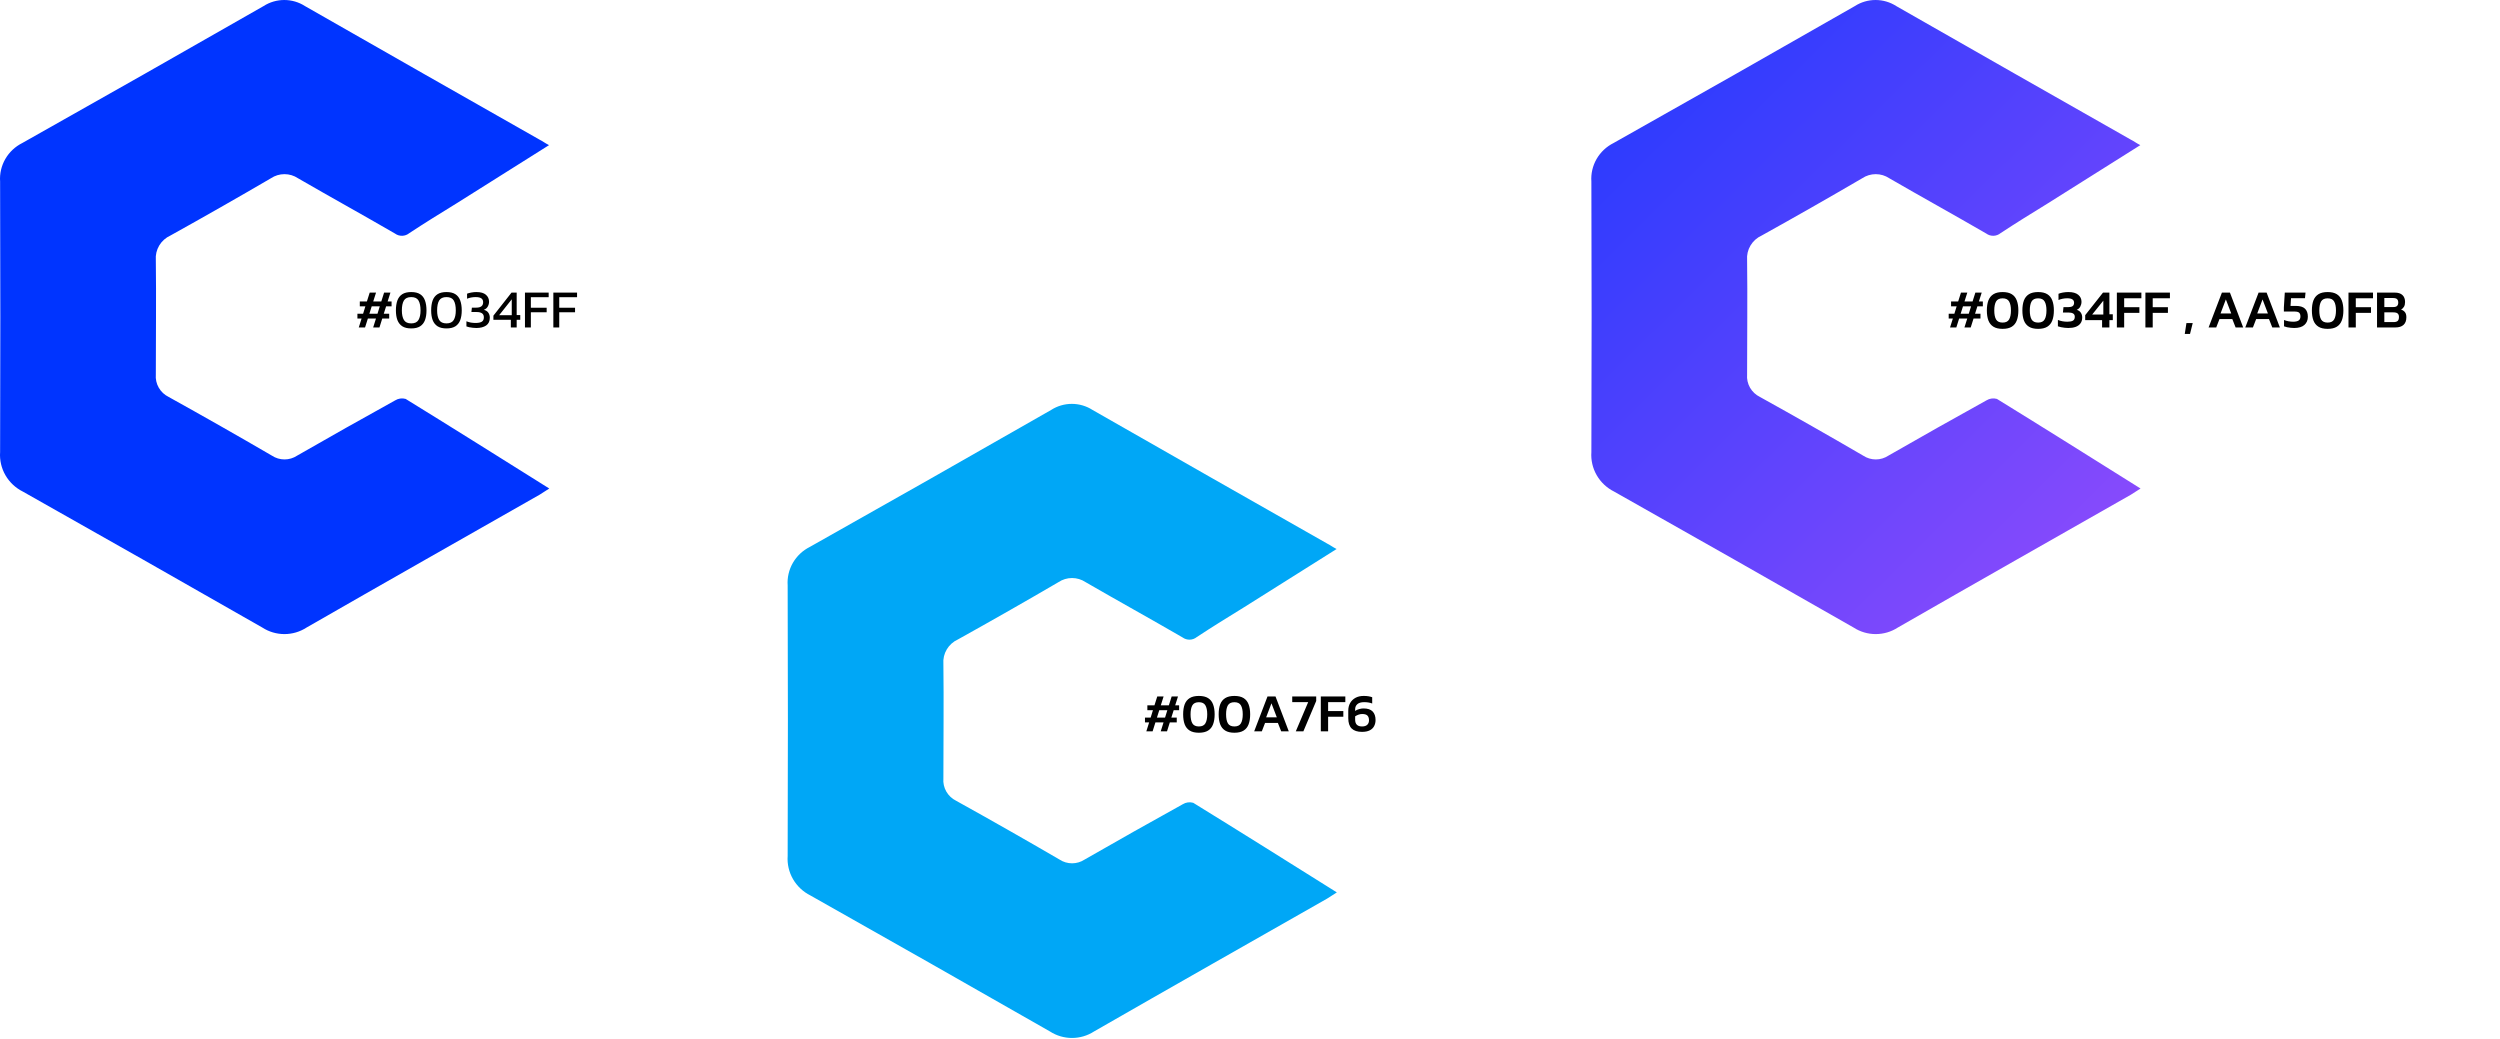
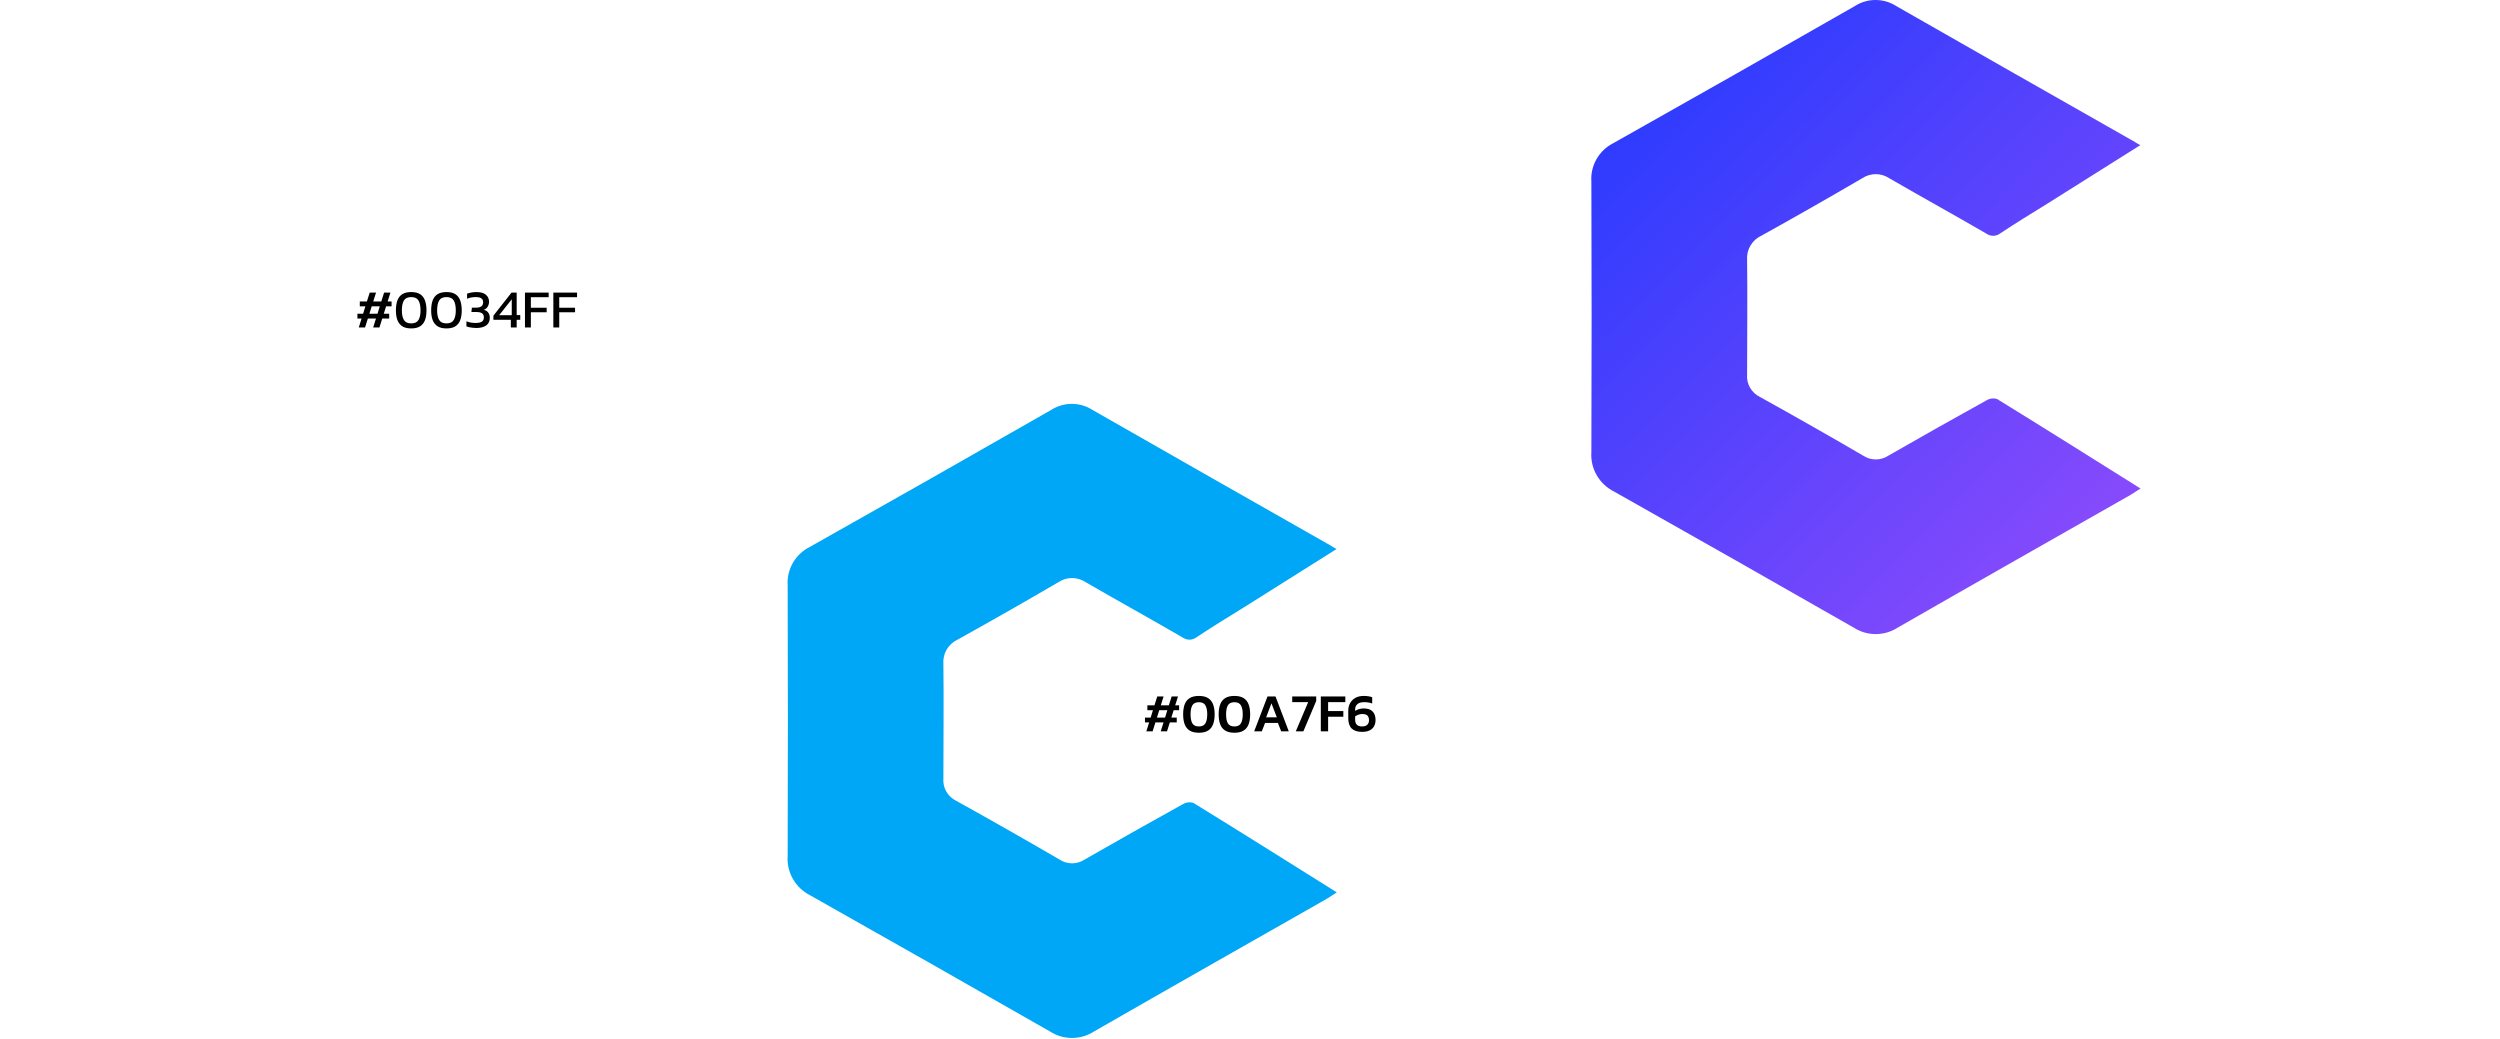
<svg xmlns="http://www.w3.org/2000/svg" width="739" height="307" viewBox="0 0 739 307" fill="none">
  <path d="M106.053 96.795L106.885 94.155H105.653V92.731H107.333L108.005 90.555H106.357V89.115H108.453L109.285 86.491H111.157L110.325 89.115H112.709L113.541 86.491H115.413L114.581 89.115H115.749V90.555H114.133L113.445 92.731H115.045V94.155H112.997L112.165 96.795H110.309L111.141 94.155H108.741L107.909 96.795H106.053ZM109.189 92.731H111.589L112.261 90.555H109.877L109.189 92.731ZM121.558 97.083C120.47 97.083 119.595 96.875 118.934 96.459C118.272 96.032 117.787 95.424 117.478 94.635C117.179 93.835 117.03 92.88 117.03 91.771C117.03 90.619 117.174 89.638 117.462 88.827C117.76 88.016 118.24 87.398 118.902 86.971C119.563 86.544 120.448 86.331 121.558 86.331C122.667 86.331 123.547 86.544 124.198 86.971C124.859 87.398 125.334 88.016 125.622 88.827C125.92 89.638 126.07 90.619 126.07 91.771C126.07 92.88 125.92 93.835 125.622 94.635C125.323 95.424 124.843 96.032 124.182 96.459C123.52 96.875 122.646 97.083 121.558 97.083ZM121.558 95.595C122.582 95.595 123.296 95.259 123.702 94.587C124.107 93.904 124.31 92.966 124.31 91.771C124.31 90.502 124.112 89.526 123.718 88.843C123.323 88.16 122.603 87.819 121.558 87.819C120.512 87.819 119.787 88.16 119.382 88.843C118.987 89.526 118.79 90.502 118.79 91.771C118.79 92.966 118.992 93.904 119.398 94.587C119.803 95.259 120.523 95.595 121.558 95.595ZM131.98 97.083C130.892 97.083 130.017 96.875 129.356 96.459C128.694 96.032 128.209 95.424 127.9 94.635C127.601 93.835 127.452 92.88 127.452 91.771C127.452 90.619 127.596 89.638 127.884 88.827C128.182 88.016 128.662 87.398 129.324 86.971C129.985 86.544 130.87 86.331 131.98 86.331C133.089 86.331 133.969 86.544 134.62 86.971C135.281 87.398 135.756 88.016 136.044 88.827C136.342 89.638 136.492 90.619 136.492 91.771C136.492 92.88 136.342 93.835 136.044 94.635C135.745 95.424 135.265 96.032 134.604 96.459C133.942 96.875 133.068 97.083 131.98 97.083ZM131.98 95.595C133.004 95.595 133.718 95.259 134.124 94.587C134.529 93.904 134.732 92.966 134.732 91.771C134.732 90.502 134.534 89.526 134.14 88.843C133.745 88.16 133.025 87.819 131.98 87.819C130.934 87.819 130.209 88.16 129.804 88.843C129.409 89.526 129.212 90.502 129.212 91.771C129.212 92.966 129.414 93.904 129.82 94.587C130.225 95.259 130.945 95.595 131.98 95.595ZM140.802 96.955C140.492 96.955 140.151 96.934 139.778 96.891C139.404 96.859 139.047 96.806 138.706 96.731C138.375 96.656 138.098 96.576 137.874 96.491V94.971C138.3 95.142 138.738 95.27 139.186 95.355C139.644 95.43 140.103 95.467 140.562 95.467C141.394 95.467 142.012 95.344 142.418 95.099C142.823 94.854 143.026 94.422 143.026 93.803C143.026 93.248 142.839 92.848 142.466 92.603C142.103 92.358 141.58 92.235 140.898 92.235H139.346L139.49 90.939H140.786C142.14 90.939 142.818 90.406 142.818 89.339C142.818 88.816 142.636 88.432 142.274 88.187C141.922 87.942 141.351 87.819 140.562 87.819C140.124 87.819 139.682 87.862 139.234 87.947C138.796 88.032 138.407 88.15 138.066 88.299V86.811C138.386 86.683 138.802 86.571 139.314 86.475C139.826 86.379 140.332 86.331 140.834 86.331C142.092 86.331 143.026 86.598 143.634 87.131C144.252 87.664 144.562 88.347 144.562 89.179C144.562 89.691 144.434 90.171 144.178 90.619C143.932 91.067 143.543 91.387 143.01 91.579C143.628 91.739 144.076 92.027 144.354 92.443C144.642 92.859 144.786 93.35 144.786 93.915C144.786 94.95 144.423 95.718 143.698 96.219C142.972 96.71 142.007 96.955 140.802 96.955ZM151.002 96.795V94.539H145.85V93.307L151.21 86.491H152.73V93.131H153.786V94.539H152.73V96.795H151.002ZM147.546 93.179H151.274V88.475L147.546 93.179ZM155.178 96.795V86.491H162.186V87.851H156.922V90.971H161.594V92.315H156.922V96.795H155.178ZM163.569 96.795V86.491H170.577V87.851H165.313V90.971H169.985V92.315H165.313V96.795H163.569Z" fill="black" />
-   <path d="M162.294 42.903L134.949 60.116C130.206 63.035 125.582 65.885 120.981 68.921C120.392 69.403 119.656 69.678 118.891 69.699C118.125 69.72 117.374 69.487 116.759 69.037C107.273 63.526 97.597 58.2 88.087 52.689C86.908 51.9 85.516 51.479 84.091 51.479C82.666 51.479 81.274 51.9 80.095 52.689C70.26 58.434 60.355 64.078 50.379 69.621C48.993 70.248 47.836 71.278 47.064 72.573C46.292 73.868 45.943 75.365 46.062 76.862C46.204 88.142 46.062 99.423 46.062 110.704C45.947 112.056 46.247 113.412 46.924 114.595C47.6 115.778 48.622 116.733 49.857 117.337C60.102 123.02 70.276 128.804 80.379 134.69C81.479 135.42 82.776 135.81 84.103 135.81C85.429 135.81 86.726 135.42 87.826 134.69C97.454 129.162 107.123 123.713 116.831 118.341C117.284 118.059 117.794 117.875 118.326 117.803C118.858 117.73 119.399 117.771 119.914 117.921C133.977 126.585 147.946 135.367 162.365 144.406C161.203 145.153 160.373 145.714 159.519 146.227C136.538 159.306 113.534 172.339 90.601 185.511C88.665 186.767 86.397 187.436 84.079 187.436C81.761 187.436 79.493 186.767 77.557 185.511C53.999 172.043 30.402 158.645 6.765 145.317C4.6 144.238 2.807 142.555 1.609 140.478C0.411 138.401 -0.138 136.022 0.03 133.639C0.124 106.982 0.124 80.326 0.03 53.67C-0.133 51.344 0.403 49.023 1.571 46.997C2.739 44.97 4.488 43.327 6.599 42.272C30.425 28.866 54.197 15.374 77.913 1.797C79.731 0.625 81.858 0 84.031 0C86.205 0 88.332 0.625 90.15 1.797C113.281 15.016 136.428 28.197 159.59 41.338C160.302 41.665 161.013 42.249 162.294 42.903Z" fill="#0034FF" />
-   <path d="M576.433 96.795L577.265 94.155H576.033V92.731H577.713L578.385 90.555H576.737V89.115H578.833L579.665 86.491H581.537L580.705 89.115H583.089L583.921 86.491H585.793L584.961 89.115H586.129V90.555H584.513L583.825 92.731H585.425V94.155H583.377L582.545 96.795H580.689L581.521 94.155H579.121L578.289 96.795H576.433ZM579.569 92.731H581.969L582.641 90.555H580.257L579.569 92.731ZM591.971 97.211C590.84 97.211 589.933 96.998 589.251 96.571C588.568 96.144 588.072 95.526 587.763 94.715C587.464 93.894 587.315 92.912 587.315 91.771C587.315 90.619 587.464 89.638 587.763 88.827C588.072 88.016 588.568 87.398 589.251 86.971C589.933 86.544 590.84 86.331 591.971 86.331C593.101 86.331 594.008 86.544 594.691 86.971C595.373 87.398 595.864 88.016 596.163 88.827C596.472 89.638 596.627 90.619 596.627 91.771C596.627 92.912 596.472 93.894 596.163 94.715C595.864 95.526 595.373 96.144 594.691 96.571C594.008 96.998 593.101 97.211 591.971 97.211ZM591.971 95.355C592.899 95.355 593.539 95.046 593.891 94.427C594.253 93.808 594.435 92.923 594.435 91.771C594.435 90.619 594.253 89.734 593.891 89.115C593.539 88.496 592.899 88.187 591.971 88.187C591.043 88.187 590.397 88.496 590.035 89.115C589.683 89.734 589.507 90.619 589.507 91.771C589.507 92.923 589.683 93.808 590.035 94.427C590.397 95.046 591.043 95.355 591.971 95.355ZM602.471 97.211C601.34 97.211 600.433 96.998 599.751 96.571C599.068 96.144 598.572 95.526 598.263 94.715C597.964 93.894 597.815 92.912 597.815 91.771C597.815 90.619 597.964 89.638 598.263 88.827C598.572 88.016 599.068 87.398 599.751 86.971C600.433 86.544 601.34 86.331 602.471 86.331C603.601 86.331 604.508 86.544 605.191 86.971C605.873 87.398 606.364 88.016 606.663 88.827C606.972 89.638 607.127 90.619 607.127 91.771C607.127 92.912 606.972 93.894 606.663 94.715C606.364 95.526 605.873 96.144 605.191 96.571C604.508 96.998 603.601 97.211 602.471 97.211ZM602.471 95.355C603.399 95.355 604.039 95.046 604.391 94.427C604.753 93.808 604.935 92.923 604.935 91.771C604.935 90.619 604.753 89.734 604.391 89.115C604.039 88.496 603.399 88.187 602.471 88.187C601.543 88.187 600.897 88.496 600.535 89.115C600.183 89.734 600.007 90.619 600.007 91.771C600.007 92.923 600.183 93.808 600.535 94.427C600.897 95.046 601.543 95.355 602.471 95.355ZM611.387 96.955C611.077 96.955 610.731 96.934 610.347 96.891C609.963 96.848 609.589 96.79 609.227 96.715C608.864 96.64 608.56 96.555 608.315 96.459V94.571C608.752 94.752 609.205 94.886 609.675 94.971C610.155 95.056 610.619 95.099 611.067 95.099C611.824 95.099 612.384 94.998 612.747 94.795C613.12 94.582 613.307 94.198 613.307 93.643C613.307 93.184 613.141 92.859 612.811 92.667C612.491 92.475 612.027 92.379 611.419 92.379H609.803L609.963 90.795H611.307C611.925 90.795 612.379 90.694 612.667 90.491C612.955 90.278 613.099 89.947 613.099 89.499C613.099 89.051 612.933 88.72 612.603 88.507C612.283 88.283 611.765 88.171 611.051 88.171C610.592 88.171 610.133 88.219 609.675 88.315C609.227 88.411 608.832 88.534 608.491 88.683V86.843C608.832 86.694 609.269 86.571 609.803 86.475C610.347 86.379 610.885 86.331 611.419 86.331C612.699 86.331 613.664 86.598 614.315 87.131C614.965 87.664 615.291 88.352 615.291 89.195C615.291 89.696 615.173 90.171 614.939 90.619C614.715 91.056 614.363 91.376 613.883 91.579C614.437 91.75 614.843 92.038 615.099 92.443C615.365 92.838 615.499 93.312 615.499 93.867C615.499 94.571 615.323 95.152 614.971 95.611C614.629 96.07 614.149 96.411 613.531 96.635C612.923 96.848 612.208 96.955 611.387 96.955ZM621.377 96.795V94.635H616.385V93.163L621.649 86.491H623.537V92.891H624.545V94.635H623.537V96.795H621.377ZM618.449 92.971H621.745V88.875L618.449 92.971ZM625.744 96.795V86.491H632.992V88.171H627.904V90.811H632.4V92.475H627.904V96.795H625.744ZM634.182 96.795V86.491H641.43V88.171H636.342V90.811H640.838V92.475H636.342V96.795H634.182ZM645.815 98.715L646.311 95.499H648.167L647.367 98.715H645.815ZM652.862 96.795L656.798 86.491H659.166L663.086 96.795H660.846L659.87 94.315H656.078L655.118 96.795H652.862ZM656.398 92.651H659.55L657.966 88.507L656.398 92.651ZM663.705 96.795L667.641 86.491H670.009L673.929 96.795H671.689L670.713 94.315H666.921L665.961 96.795H663.705ZM667.241 92.651H670.393L668.809 88.507L667.241 92.651ZM678.152 96.955C677.842 96.955 677.501 96.934 677.128 96.891C676.765 96.859 676.408 96.806 676.056 96.731C675.714 96.656 675.416 96.566 675.16 96.459V94.587C675.533 94.747 675.97 94.875 676.472 94.971C676.984 95.056 677.442 95.099 677.848 95.099C678.573 95.099 679.112 94.982 679.464 94.747C679.826 94.512 680.008 94.112 680.008 93.547C680.008 93.046 679.885 92.678 679.64 92.443C679.405 92.208 678.93 92.091 678.216 92.091H675.112V90.875L675.384 86.491H681.512L681.352 88.155H677.224L677.08 90.427H678.632C679.88 90.427 680.786 90.699 681.352 91.243C681.917 91.787 682.2 92.582 682.2 93.627C682.2 94.64 681.858 95.451 681.176 96.059C680.504 96.656 679.496 96.955 678.152 96.955ZM688.049 97.211C686.918 97.211 686.011 96.998 685.329 96.571C684.646 96.144 684.15 95.526 683.841 94.715C683.542 93.894 683.393 92.912 683.393 91.771C683.393 90.619 683.542 89.638 683.841 88.827C684.15 88.016 684.646 87.398 685.329 86.971C686.011 86.544 686.918 86.331 688.049 86.331C689.179 86.331 690.086 86.544 690.769 86.971C691.451 87.398 691.942 88.016 692.241 88.827C692.55 89.638 692.705 90.619 692.705 91.771C692.705 92.912 692.55 93.894 692.241 94.715C691.942 95.526 691.451 96.144 690.769 96.571C690.086 96.998 689.179 97.211 688.049 97.211ZM688.049 95.355C688.977 95.355 689.617 95.046 689.969 94.427C690.331 93.808 690.513 92.923 690.513 91.771C690.513 90.619 690.331 89.734 689.969 89.115C689.617 88.496 688.977 88.187 688.049 88.187C687.121 88.187 686.475 88.496 686.113 89.115C685.761 89.734 685.585 90.619 685.585 91.771C685.585 92.923 685.761 93.808 686.113 94.427C686.475 95.046 687.121 95.355 688.049 95.355ZM694.213 96.795V86.491H701.461V88.171H696.373V90.811H700.869V92.475H696.373V96.795H694.213ZM702.65 96.795V86.491H707.866C708.901 86.491 709.669 86.736 710.17 87.227C710.682 87.707 710.938 88.39 710.938 89.275C710.938 89.83 710.832 90.294 710.618 90.667C710.405 91.03 710.117 91.312 709.754 91.515C710.234 91.664 710.613 91.915 710.89 92.267C711.178 92.608 711.322 93.115 711.322 93.787C711.322 94.779 711.04 95.531 710.474 96.043C709.92 96.544 709.114 96.795 708.058 96.795H702.65ZM704.81 90.763H707.466C707.989 90.763 708.362 90.651 708.586 90.427C708.81 90.192 708.922 89.867 708.922 89.451C708.922 88.992 708.805 88.651 708.57 88.427C708.346 88.203 707.925 88.091 707.306 88.091H704.81V90.763ZM704.81 95.211H707.546C708.09 95.211 708.49 95.099 708.746 94.875C709.002 94.651 709.13 94.256 709.13 93.691C709.13 93.232 709.002 92.891 708.746 92.667C708.501 92.443 708.053 92.331 707.402 92.331H704.81V95.211Z" fill="black" />
  <path d="M632.675 42.903L605.33 60.116C600.587 63.035 595.963 65.885 591.362 68.921C590.773 69.403 590.037 69.678 589.271 69.699C588.506 69.72 587.755 69.487 587.14 69.037C577.654 63.526 567.978 58.2 558.468 52.689C557.289 51.9 555.897 51.479 554.472 51.479C553.047 51.479 551.654 51.9 550.475 52.689C540.641 58.434 530.736 64.078 520.759 69.621C519.374 70.248 518.217 71.278 517.445 72.573C516.673 73.868 516.323 75.365 516.443 76.862C516.585 88.142 516.443 99.423 516.443 110.704C516.328 112.056 516.628 113.412 517.304 114.595C517.981 115.778 519.003 116.733 520.238 117.337C530.483 123.02 540.657 128.804 550.76 134.69C551.86 135.42 553.157 135.81 554.483 135.81C555.81 135.81 557.106 135.42 558.207 134.69C567.835 129.162 577.504 123.713 587.211 118.341C587.665 118.059 588.175 117.875 588.707 117.803C589.238 117.73 589.78 117.771 590.294 117.921C604.358 126.585 618.327 135.367 632.746 144.406C631.584 145.153 630.754 145.714 629.9 146.227C606.919 159.306 583.915 172.339 560.982 185.511C559.045 186.767 556.778 187.436 554.46 187.436C552.141 187.436 549.874 186.767 547.938 185.511C524.38 172.043 500.783 158.645 477.146 145.317C474.981 144.238 473.188 142.555 471.99 140.478C470.792 138.401 470.243 136.022 470.41 133.639C470.505 106.982 470.505 80.326 470.41 53.67C470.248 51.344 470.784 49.023 471.952 46.997C473.12 44.97 474.869 43.327 476.98 42.272C500.806 28.866 524.578 15.374 548.293 1.797C550.112 0.625 552.239 0 554.412 0C556.586 0 558.712 0.625 560.531 1.797C583.662 15.016 606.809 28.197 629.971 41.338C630.683 41.665 631.394 42.249 632.675 42.903Z" fill="url(#paint0_linear_321_551)" />
  <path d="M338.855 216.181L339.687 213.541H338.455V212.117H340.135L340.807 209.941H339.159V208.501H341.255L342.087 205.877H343.959L343.127 208.501H345.511L346.343 205.877H348.215L347.383 208.501H348.551V209.941H346.935L346.247 212.117H347.847V213.541H345.799L344.967 216.181H343.111L343.943 213.541H341.543L340.711 216.181H338.855ZM341.991 212.117H344.391L345.063 209.941H342.679L341.991 212.117ZM354.393 216.597C353.262 216.597 352.355 216.384 351.673 215.957C350.99 215.53 350.494 214.912 350.185 214.101C349.886 213.28 349.737 212.298 349.737 211.157C349.737 210.005 349.886 209.024 350.185 208.213C350.494 207.402 350.99 206.784 351.673 206.357C352.355 205.93 353.262 205.717 354.393 205.717C355.523 205.717 356.43 205.93 357.113 206.357C357.795 206.784 358.286 207.402 358.585 208.213C358.894 209.024 359.049 210.005 359.049 211.157C359.049 212.298 358.894 213.28 358.585 214.101C358.286 214.912 357.795 215.53 357.113 215.957C356.43 216.384 355.523 216.597 354.393 216.597ZM354.393 214.741C355.321 214.741 355.961 214.432 356.313 213.813C356.675 213.194 356.857 212.309 356.857 211.157C356.857 210.005 356.675 209.12 356.313 208.501C355.961 207.882 355.321 207.573 354.393 207.573C353.465 207.573 352.819 207.882 352.457 208.501C352.105 209.12 351.929 210.005 351.929 211.157C351.929 212.309 352.105 213.194 352.457 213.813C352.819 214.432 353.465 214.741 354.393 214.741ZM364.893 216.597C363.762 216.597 362.855 216.384 362.173 215.957C361.49 215.53 360.994 214.912 360.685 214.101C360.386 213.28 360.237 212.298 360.237 211.157C360.237 210.005 360.386 209.024 360.685 208.213C360.994 207.402 361.49 206.784 362.173 206.357C362.855 205.93 363.762 205.717 364.893 205.717C366.023 205.717 366.93 205.93 367.613 206.357C368.295 206.784 368.786 207.402 369.085 208.213C369.394 209.024 369.549 210.005 369.549 211.157C369.549 212.298 369.394 213.28 369.085 214.101C368.786 214.912 368.295 215.53 367.613 215.957C366.93 216.384 366.023 216.597 364.893 216.597ZM364.893 214.741C365.821 214.741 366.461 214.432 366.813 213.813C367.175 213.194 367.357 212.309 367.357 211.157C367.357 210.005 367.175 209.12 366.813 208.501C366.461 207.882 365.821 207.573 364.893 207.573C363.965 207.573 363.319 207.882 362.957 208.501C362.605 209.12 362.429 210.005 362.429 211.157C362.429 212.309 362.605 213.194 362.957 213.813C363.319 214.432 363.965 214.741 364.893 214.741ZM370.737 216.181L374.673 205.877H377.041L380.961 216.181H378.721L377.745 213.701H373.953L372.993 216.181H370.737ZM374.273 212.037H377.425L375.841 207.893L374.273 212.037ZM383.039 216.181L386.703 207.541H381.983V205.877H389.071V207.205L385.279 216.181H383.039ZM390.432 216.181V205.877H397.68V207.557H392.592V210.197H397.088V211.861H392.592V216.181H390.432ZM402.597 216.341C401.253 216.341 400.24 216.01 399.557 215.349C398.885 214.688 398.549 213.669 398.549 212.293V210.085C398.549 209.232 398.73 208.48 399.093 207.829C399.466 207.168 399.994 206.65 400.677 206.277C401.36 205.904 402.165 205.717 403.093 205.717C403.626 205.717 404.09 205.749 404.485 205.813C404.88 205.877 405.258 205.973 405.621 206.101V207.957C404.949 207.69 404.154 207.557 403.237 207.557C402.362 207.557 401.701 207.749 401.253 208.133C400.805 208.517 400.581 209.024 400.581 209.653V210.149C400.922 209.904 401.322 209.722 401.781 209.605C402.24 209.477 402.661 209.413 403.045 209.413C404.272 209.413 405.173 209.712 405.749 210.309C406.325 210.906 406.613 211.749 406.613 212.837C406.613 213.52 406.469 214.128 406.181 214.661C405.904 215.184 405.472 215.594 404.885 215.893C404.298 216.192 403.536 216.341 402.597 216.341ZM402.613 214.741C403.306 214.741 403.824 214.576 404.165 214.245C404.506 213.914 404.677 213.472 404.677 212.917C404.677 212.32 404.528 211.861 404.229 211.541C403.93 211.221 403.402 211.061 402.645 211.061C402.293 211.061 401.936 211.125 401.573 211.253C401.21 211.381 400.88 211.546 400.581 211.749V212.725C400.581 214.069 401.258 214.741 402.613 214.741Z" fill="black" />
  <path d="M395.097 162.289L367.752 179.502C363.009 182.421 358.384 185.271 353.784 188.307C353.195 188.79 352.459 189.064 351.693 189.085C350.928 189.106 350.177 188.873 349.562 188.424C340.076 182.912 330.4 177.587 320.89 172.075C319.711 171.287 318.318 170.865 316.893 170.865C315.468 170.865 314.076 171.287 312.897 172.075C303.063 177.82 293.158 183.465 283.181 189.008C281.796 189.634 280.639 190.664 279.867 191.959C279.095 193.254 278.745 194.751 278.865 196.248C279.007 207.529 278.865 218.809 278.865 230.09C278.75 231.443 279.05 232.798 279.726 233.981C280.403 235.164 281.425 236.119 282.66 236.723C292.905 242.406 303.079 248.19 313.182 254.076C314.282 254.806 315.579 255.196 316.905 255.196C318.232 255.196 319.528 254.806 320.629 254.076C330.257 248.549 339.926 243.099 349.633 237.727C350.087 237.445 350.597 237.262 351.129 237.189C351.66 237.117 352.202 237.157 352.716 237.307C366.78 245.972 380.749 254.753 395.168 263.792C394.006 264.539 393.176 265.1 392.322 265.614C369.341 278.693 346.337 291.725 323.403 304.898C321.467 306.153 319.2 306.822 316.882 306.822C314.563 306.822 312.296 306.153 310.36 304.898C286.802 291.429 263.204 278.031 239.568 264.703C237.403 263.624 235.61 261.941 234.412 259.864C233.214 257.787 232.664 255.408 232.832 253.025C232.927 226.369 232.927 199.712 232.832 173.056C232.67 170.731 233.206 168.41 234.374 166.383C235.542 164.356 237.291 162.713 239.402 161.658C263.228 148.252 286.999 134.761 310.715 121.183C312.534 120.011 314.66 119.386 316.834 119.386C319.008 119.386 321.134 120.011 322.953 121.183C346.084 134.403 369.23 147.583 392.393 160.724C393.104 161.051 393.816 161.635 395.097 162.289Z" fill="#00A7F6" />
  <defs>
    <linearGradient id="paint0_linear_321_551" x1="435.414" y1="-52.146" x2="683.151" y2="198.386" gradientUnits="userSpaceOnUse">
      <stop stop-color="#0034FF" />
      <stop offset="0.997" stop-color="#AA50FB" />
    </linearGradient>
  </defs>
</svg>